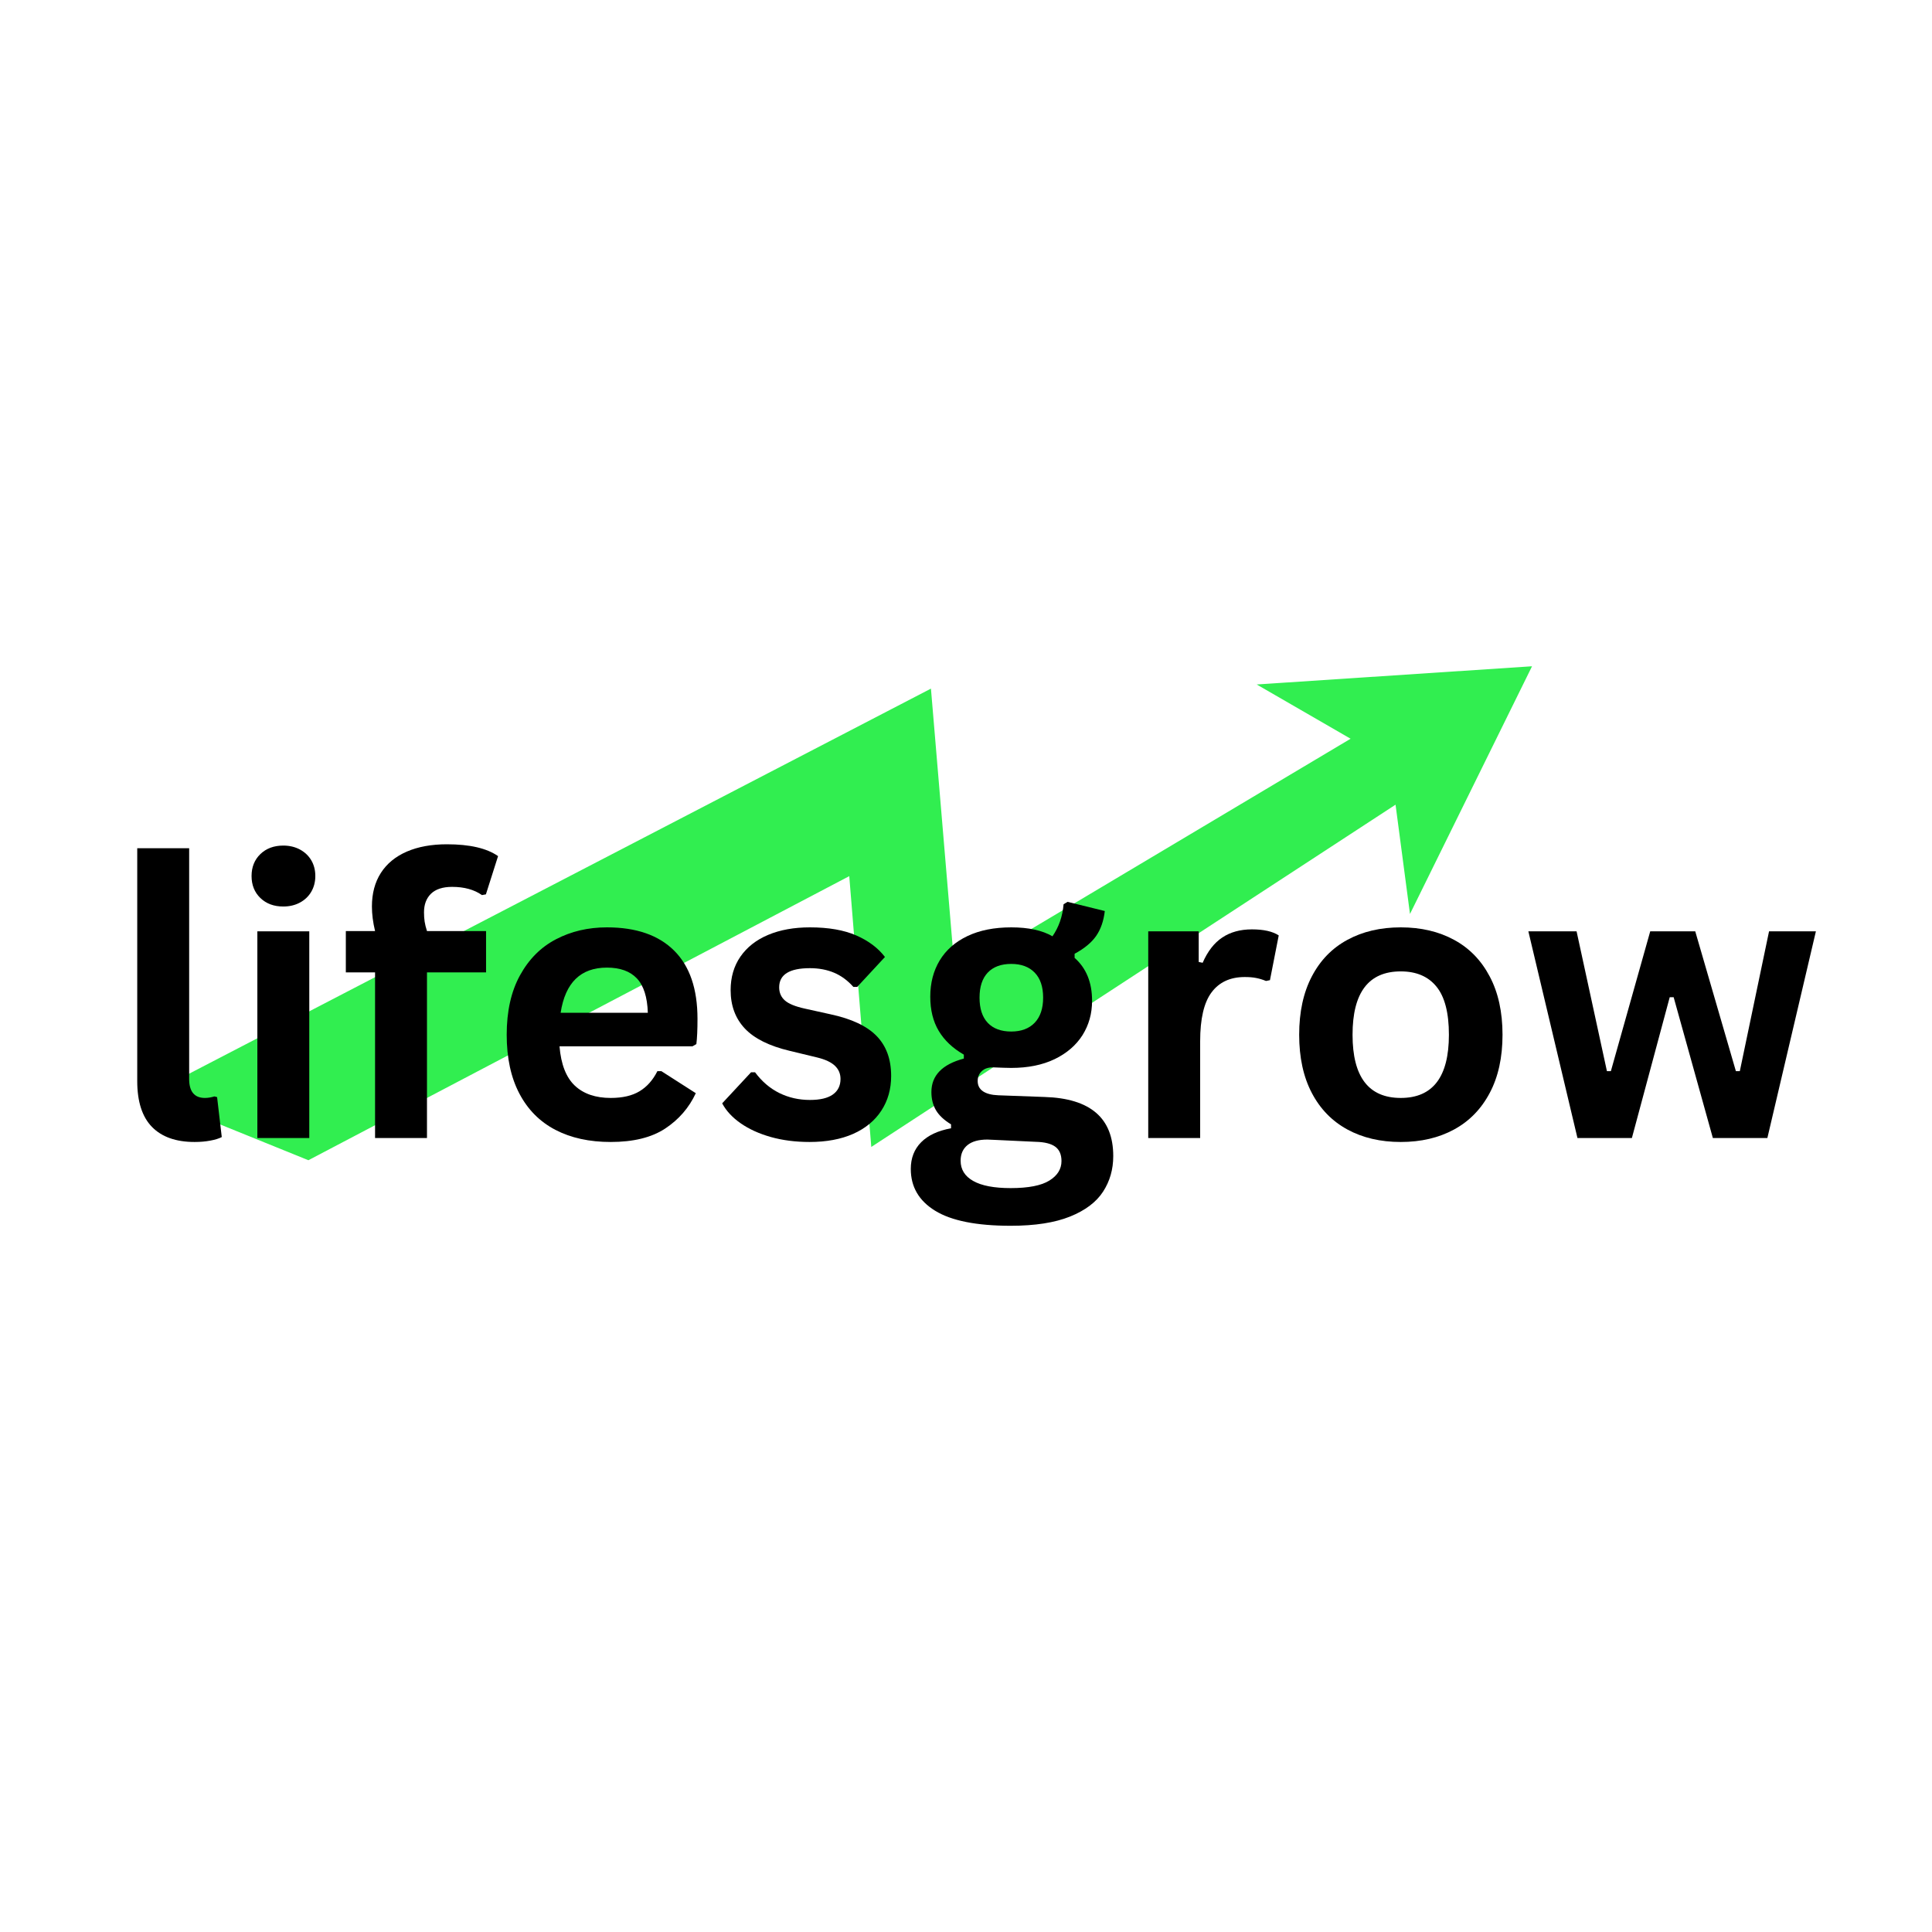
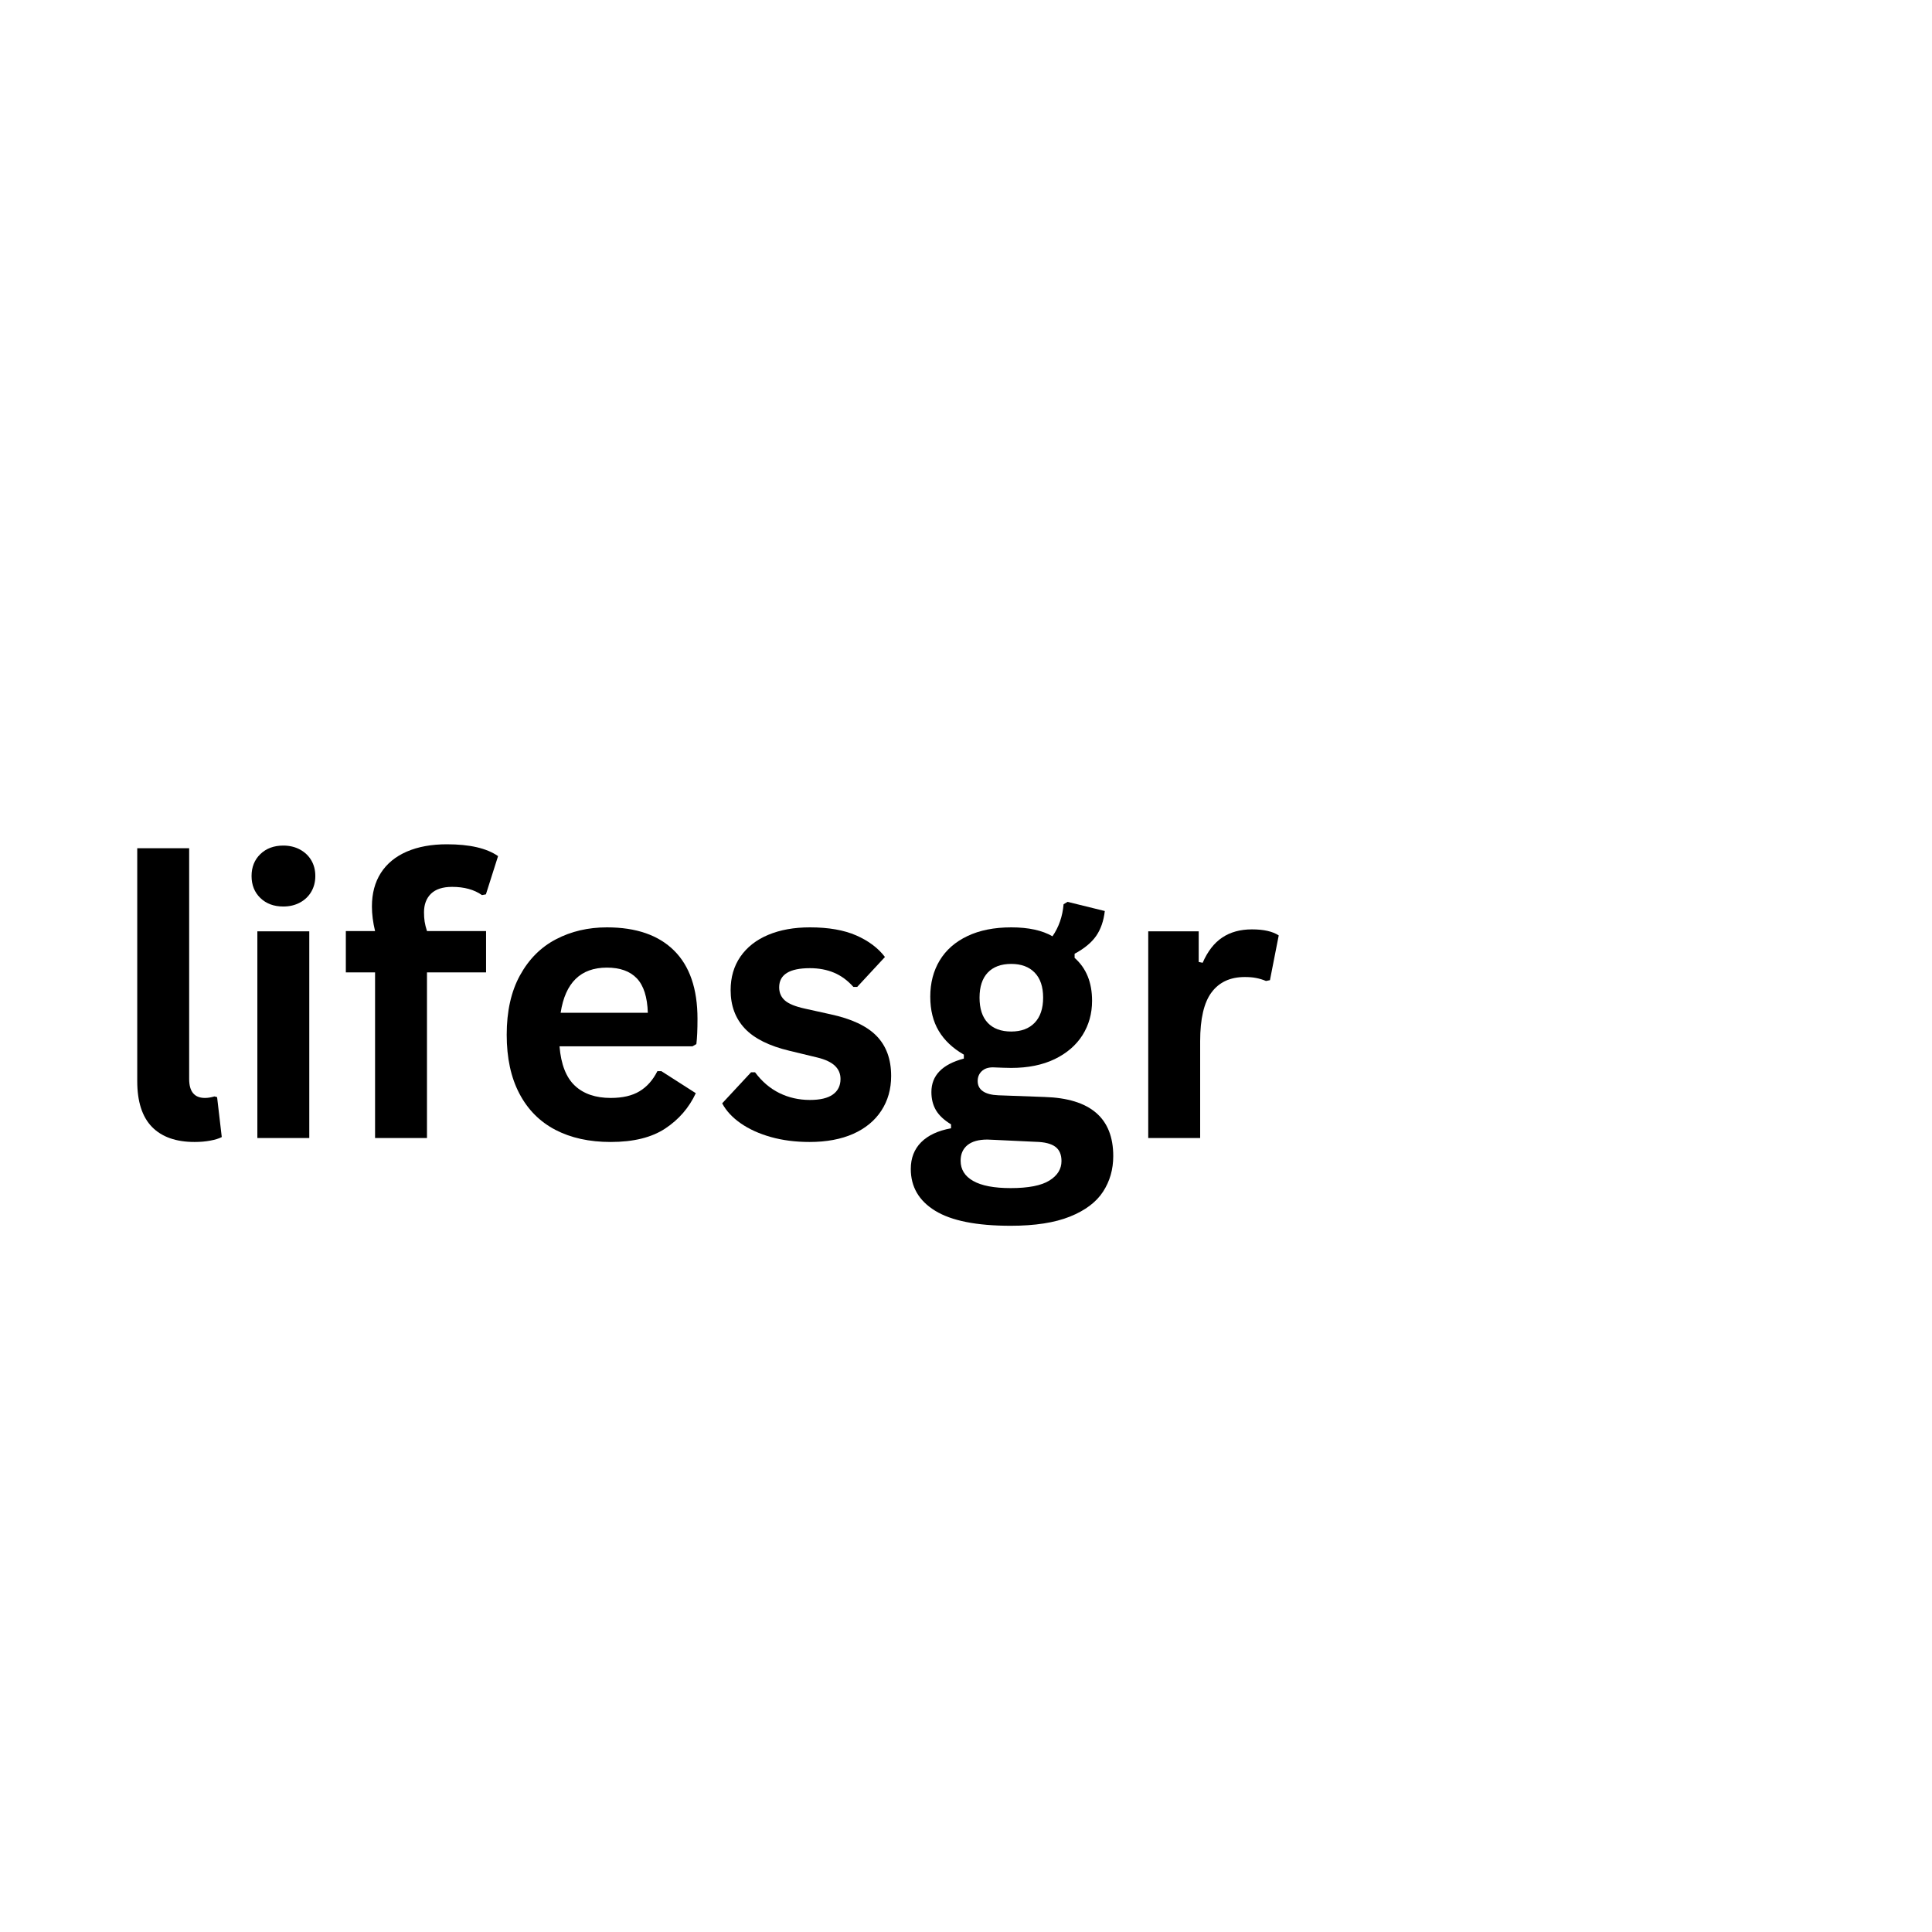
<svg xmlns="http://www.w3.org/2000/svg" width="500" viewBox="0 0 375 375" height="500" preserveAspectRatio="xMidYMid meet">
  <defs>
    <g />
    <clipPath id="de89e47fb2">
      <path d="M 28 133 L 281 133 L 281 226 L 28 226 Z M 28 133 " clip-rule="nonzero" />
    </clipPath>
    <clipPath id="dcc8fe1f5f">
      <path d="M 93.891 48.395 L 297.426 129.227 L 232.098 293.73 L 28.559 212.895 Z M 93.891 48.395 " clip-rule="nonzero" />
    </clipPath>
    <clipPath id="d772bf5cf8">
      <path d="M 93.891 48.395 L 297.426 129.227 L 232.098 293.73 L 28.559 212.895 Z M 93.891 48.395 " clip-rule="nonzero" />
    </clipPath>
    <clipPath id="fae32ee4fc">
-       <path d="M 93.891 48.395 L 297.426 129.227 L 232.098 293.73 L 28.559 212.895 Z M 93.891 48.395 " clip-rule="nonzero" />
-     </clipPath>
+       </clipPath>
    <clipPath id="aedf824a62">
      <path d="M 87.684 64.027 L 283.762 141.898 L 224.684 290.66 L 28.602 212.789 Z M 87.684 64.027 " clip-rule="nonzero" />
    </clipPath>
    <clipPath id="9a67f94840">
-       <path d="M 243 129 L 298 129 L 298 178 L 243 178 Z M 243 129 " clip-rule="nonzero" />
-     </clipPath>
+       </clipPath>
    <clipPath id="bc288a0b6a">
      <path d="M 93.891 48.395 L 297.426 129.227 L 232.098 293.73 L 28.559 212.895 Z M 93.891 48.395 " clip-rule="nonzero" />
    </clipPath>
    <clipPath id="4c86b0a674">
      <path d="M 93.891 48.395 L 297.426 129.227 L 232.098 293.73 L 28.559 212.895 Z M 93.891 48.395 " clip-rule="nonzero" />
    </clipPath>
    <clipPath id="3ff22789d8">
      <path d="M 93.891 48.395 L 297.426 129.227 L 232.098 293.73 L 28.559 212.895 Z M 93.891 48.395 " clip-rule="nonzero" />
    </clipPath>
    <clipPath id="e008fbc3af">
      <path d="M 252.008 111.312 L 297.363 129.324 L 277.492 179.359 L 232.137 161.344 Z M 252.008 111.312 " clip-rule="nonzero" />
    </clipPath>
  </defs>
  <g clip-path="url(#de89e47fb2)">
    <g clip-path="url(#dcc8fe1f5f)">
      <g clip-path="url(#d772bf5cf8)">
        <g clip-path="url(#fae32ee4fc)">
          <g clip-path="url(#aedf824a62)">
            <path fill="#31ee50" d="M 271.879 137.59 L 185.367 189.141 L 180.695 133.66 L 28.691 212.566 L 59.859 225.199 L 164.84 170.059 L 169.117 222.621 L 280.207 150.094 L 271.879 137.59 " fill-opacity="1" fill-rule="nonzero" />
          </g>
        </g>
      </g>
    </g>
  </g>
  <g clip-path="url(#9a67f94840)">
    <g clip-path="url(#bc288a0b6a)">
      <g clip-path="url(#4c86b0a674)">
        <g clip-path="url(#3ff22789d8)">
          <g clip-path="url(#e008fbc3af)">
            <path fill="#31ee50" d="M 297.367 129.324 L 273.676 177.402 L 269.766 147.789 L 243.922 132.855 L 297.367 129.324 " fill-opacity="1" fill-rule="nonzero" />
          </g>
        </g>
      </g>
    </g>
  </g>
  <g fill="#000000" fill-opacity="1">
    <g transform="translate(21.107, 220.891)">
      <g>
        <path d="M 16.672 0.766 C 13.055 0.766 10.297 -0.207 8.391 -2.156 C 6.484 -4.113 5.531 -7.082 5.531 -11.062 L 5.531 -56.25 L 15.609 -56.25 L 15.609 -11.469 C 15.609 -9.008 16.629 -7.781 18.672 -7.781 C 19.242 -7.781 19.859 -7.879 20.516 -8.078 L 21.031 -7.938 L 21.938 -0.188 C 21.383 0.102 20.645 0.332 19.719 0.5 C 18.801 0.676 17.785 0.766 16.672 0.766 Z M 16.672 0.766 " />
      </g>
    </g>
  </g>
  <g fill="#000000" fill-opacity="1">
    <g transform="translate(44.172, 220.891)">
      <g>
        <path d="M 10.812 -44.938 C 8.988 -44.938 7.504 -45.488 6.359 -46.594 C 5.223 -47.695 4.656 -49.117 4.656 -50.859 C 4.656 -52.586 5.223 -54.004 6.359 -55.109 C 7.504 -56.211 8.988 -56.766 10.812 -56.766 C 12.02 -56.766 13.098 -56.508 14.047 -56 C 14.992 -55.488 15.727 -54.789 16.25 -53.906 C 16.77 -53.02 17.031 -52.004 17.031 -50.859 C 17.031 -49.723 16.77 -48.707 16.25 -47.812 C 15.727 -46.914 14.992 -46.211 14.047 -45.703 C 13.098 -45.191 12.02 -44.938 10.812 -44.938 Z M 5.781 0 L 5.781 -40.125 L 15.859 -40.125 L 15.859 0 Z M 5.781 0 " />
      </g>
    </g>
  </g>
  <g fill="#000000" fill-opacity="1">
    <g transform="translate(65.783, 220.891)">
      <g>
        <path d="M 7.016 0 L 7.016 -32.156 L 1.344 -32.156 L 1.344 -40.172 L 7.016 -40.172 C 6.609 -41.867 6.406 -43.457 6.406 -44.938 C 6.406 -47.477 6.984 -49.648 8.141 -51.453 C 9.305 -53.266 10.984 -54.645 13.172 -55.594 C 15.359 -56.539 17.953 -57.016 20.953 -57.016 C 25.391 -57.016 28.703 -56.25 30.891 -54.719 L 28.531 -47.297 L 27.766 -47.156 C 26.254 -48.219 24.32 -48.75 21.969 -48.75 C 20.156 -48.75 18.789 -48.305 17.875 -47.422 C 16.969 -46.535 16.516 -45.332 16.516 -43.812 C 16.516 -43.156 16.555 -42.551 16.641 -42 C 16.723 -41.457 16.875 -40.848 17.094 -40.172 L 28.562 -40.172 L 28.562 -32.156 L 17.094 -32.156 L 17.094 0 Z M 7.016 0 " />
      </g>
    </g>
  </g>
  <g fill="#000000" fill-opacity="1">
    <g transform="translate(94.742, 220.891)">
      <g>
        <path d="M 39.656 -17.797 L 13.859 -17.797 C 14.148 -14.297 15.145 -11.75 16.844 -10.156 C 18.539 -8.57 20.859 -7.781 23.797 -7.781 C 26.098 -7.781 27.961 -8.211 29.391 -9.078 C 30.828 -9.941 31.984 -11.242 32.859 -12.984 L 33.625 -12.984 L 40.312 -8.703 C 39 -5.879 37.02 -3.594 34.375 -1.844 C 31.738 -0.102 28.211 0.766 23.797 0.766 C 19.648 0.766 16.066 -0.02 13.047 -1.594 C 10.023 -3.176 7.695 -5.523 6.062 -8.641 C 4.426 -11.754 3.609 -15.555 3.609 -20.047 C 3.609 -24.609 4.469 -28.453 6.188 -31.578 C 7.906 -34.711 10.234 -37.047 13.172 -38.578 C 16.109 -40.117 19.406 -40.891 23.062 -40.891 C 28.738 -40.891 33.086 -39.383 36.109 -36.375 C 39.129 -33.375 40.641 -28.961 40.641 -23.141 C 40.641 -21.023 40.566 -19.391 40.422 -18.234 Z M 31 -24.312 C 30.906 -27.363 30.195 -29.586 28.875 -30.984 C 27.551 -32.379 25.613 -33.078 23.062 -33.078 C 17.969 -33.078 14.973 -30.156 14.078 -24.312 Z M 31 -24.312 " />
      </g>
    </g>
  </g>
  <g fill="#000000" fill-opacity="1">
    <g transform="translate(138.362, 220.891)">
      <g>
        <path d="M 18.781 0.766 C 16.031 0.766 13.516 0.441 11.234 -0.203 C 8.961 -0.848 7.02 -1.734 5.406 -2.859 C 3.789 -3.984 2.594 -5.273 1.812 -6.734 L 7.422 -12.766 L 8.188 -12.766 C 9.52 -10.973 11.094 -9.629 12.906 -8.734 C 14.727 -7.836 16.707 -7.391 18.844 -7.391 C 20.812 -7.391 22.289 -7.738 23.281 -8.438 C 24.281 -9.145 24.781 -10.156 24.781 -11.469 C 24.781 -12.477 24.422 -13.328 23.703 -14.016 C 22.984 -14.711 21.828 -15.254 20.234 -15.641 L 14.922 -16.922 C 10.941 -17.867 8.035 -19.316 6.203 -21.266 C 4.367 -23.223 3.453 -25.703 3.453 -28.703 C 3.453 -31.203 4.086 -33.375 5.359 -35.219 C 6.641 -37.062 8.438 -38.469 10.75 -39.438 C 13.062 -40.406 15.758 -40.891 18.844 -40.891 C 22.457 -40.891 25.453 -40.367 27.828 -39.328 C 30.211 -38.285 32.07 -36.891 33.406 -35.141 L 28.016 -29.328 L 27.281 -29.328 C 26.164 -30.586 24.91 -31.508 23.516 -32.094 C 22.129 -32.676 20.57 -32.969 18.844 -32.969 C 14.863 -32.969 12.875 -31.727 12.875 -29.25 C 12.875 -28.207 13.242 -27.359 13.984 -26.703 C 14.723 -26.047 16.031 -25.516 17.906 -25.109 L 22.844 -24.016 C 26.926 -23.141 29.906 -21.738 31.781 -19.812 C 33.664 -17.883 34.609 -15.297 34.609 -12.047 C 34.609 -9.492 33.973 -7.25 32.703 -5.312 C 31.441 -3.375 29.625 -1.875 27.25 -0.812 C 24.875 0.238 22.051 0.766 18.781 0.766 Z M 18.781 0.766 " />
      </g>
    </g>
  </g>
  <g fill="#000000" fill-opacity="1">
    <g transform="translate(175.362, 220.891)">
      <g>
        <path d="M 20.812 17.031 C 14.188 17.031 9.297 16.055 6.141 14.109 C 2.992 12.172 1.422 9.469 1.422 6 C 1.422 3.895 2.094 2.164 3.438 0.812 C 4.781 -0.531 6.711 -1.43 9.234 -1.891 L 9.234 -2.656 C 7.879 -3.477 6.906 -4.391 6.312 -5.391 C 5.719 -6.398 5.422 -7.578 5.422 -8.922 C 5.422 -12.141 7.52 -14.305 11.719 -15.422 L 11.719 -16.188 C 9.562 -17.426 7.938 -18.961 6.844 -20.797 C 5.75 -22.629 5.203 -24.844 5.203 -27.438 C 5.203 -30.102 5.812 -32.445 7.031 -34.469 C 8.258 -36.5 10.055 -38.078 12.422 -39.203 C 14.785 -40.328 17.617 -40.891 20.922 -40.891 C 24.266 -40.891 26.93 -40.312 28.922 -39.156 C 30.16 -40.945 30.879 -43.02 31.078 -45.375 L 31.844 -45.844 L 39.078 -44.062 C 38.859 -42.145 38.301 -40.535 37.406 -39.234 C 36.508 -37.941 35.113 -36.785 33.219 -35.766 L 33.219 -34.969 C 35.477 -32.977 36.609 -30.203 36.609 -26.641 C 36.609 -24.16 35.988 -21.938 34.75 -19.969 C 33.508 -18.008 31.707 -16.457 29.344 -15.312 C 26.977 -14.176 24.172 -13.609 20.922 -13.609 L 19.391 -13.641 C 18.422 -13.691 17.742 -13.719 17.359 -13.719 C 16.43 -13.719 15.707 -13.469 15.188 -12.969 C 14.664 -12.469 14.406 -11.832 14.406 -11.062 C 14.406 -10.207 14.742 -9.547 15.422 -9.078 C 16.109 -8.609 17.102 -8.348 18.406 -8.297 L 27.391 -7.969 C 36.273 -7.695 40.719 -3.875 40.719 3.5 C 40.719 6.094 40.055 8.398 38.734 10.422 C 37.41 12.453 35.27 14.062 32.312 15.25 C 29.352 16.438 25.52 17.031 20.812 17.031 Z M 20.922 -20.672 C 22.859 -20.672 24.375 -21.238 25.469 -22.375 C 26.562 -23.52 27.109 -25.145 27.109 -27.25 C 27.109 -29.363 26.562 -30.984 25.469 -32.109 C 24.375 -33.234 22.859 -33.797 20.922 -33.797 C 18.953 -33.797 17.43 -33.234 16.359 -32.109 C 15.297 -30.984 14.766 -29.363 14.766 -27.25 C 14.766 -25.113 15.297 -23.484 16.359 -22.359 C 17.43 -21.234 18.953 -20.672 20.922 -20.672 Z M 20.812 9.719 C 24.258 9.719 26.766 9.227 28.328 8.25 C 29.891 7.281 30.672 6.02 30.672 4.469 C 30.672 3.207 30.27 2.281 29.469 1.688 C 28.664 1.094 27.395 0.773 25.656 0.734 L 17.719 0.359 C 17.445 0.359 17.195 0.348 16.969 0.328 C 16.738 0.305 16.516 0.297 16.297 0.297 C 14.598 0.297 13.305 0.656 12.422 1.375 C 11.535 2.102 11.094 3.113 11.094 4.406 C 11.094 6.102 11.906 7.41 13.531 8.328 C 15.156 9.254 17.582 9.719 20.812 9.719 Z M 20.812 9.719 " />
      </g>
    </g>
  </g>
  <g fill="#000000" fill-opacity="1">
    <g transform="translate(217.091, 220.891)">
      <g>
        <path d="M 5.781 0 L 5.781 -40.125 L 15.578 -40.125 L 15.578 -34.172 L 16.344 -34.016 C 17.312 -36.242 18.582 -37.879 20.156 -38.922 C 21.727 -39.973 23.645 -40.5 25.906 -40.5 C 28.188 -40.5 29.922 -40.109 31.109 -39.328 L 29.406 -30.641 L 28.641 -30.484 C 27.984 -30.754 27.348 -30.945 26.734 -31.062 C 26.129 -31.188 25.391 -31.25 24.516 -31.25 C 21.703 -31.25 19.555 -30.258 18.078 -28.281 C 16.598 -26.312 15.859 -23.145 15.859 -18.781 L 15.859 0 Z M 5.781 0 " />
      </g>
    </g>
  </g>
  <g fill="#000000" fill-opacity="1">
    <g transform="translate(248.56, 220.891)">
      <g>
-         <path d="M 23.328 0.766 C 19.391 0.766 15.938 -0.039 12.969 -1.656 C 10 -3.27 7.695 -5.633 6.062 -8.75 C 4.426 -11.863 3.609 -15.629 3.609 -20.047 C 3.609 -24.461 4.426 -28.234 6.062 -31.359 C 7.695 -34.492 10 -36.863 12.969 -38.469 C 15.938 -40.082 19.391 -40.891 23.328 -40.891 C 27.254 -40.891 30.703 -40.082 33.672 -38.469 C 36.641 -36.863 38.945 -34.492 40.594 -31.359 C 42.25 -28.234 43.078 -24.461 43.078 -20.047 C 43.078 -15.629 42.25 -11.863 40.594 -8.75 C 38.945 -5.633 36.641 -3.27 33.672 -1.656 C 30.703 -0.039 27.254 0.766 23.328 0.766 Z M 23.328 -7.781 C 29.555 -7.781 32.672 -11.867 32.672 -20.047 C 32.672 -24.297 31.867 -27.406 30.266 -29.375 C 28.672 -31.352 26.359 -32.344 23.328 -32.344 C 17.086 -32.344 13.969 -28.242 13.969 -20.047 C 13.969 -11.867 17.086 -7.781 23.328 -7.781 Z M 23.328 -7.781 " />
-       </g>
+         </g>
    </g>
  </g>
  <g fill="#000000" fill-opacity="1">
    <g transform="translate(295.2, 220.891)">
      <g>
-         <path d="M 21.547 0 L 10.984 0 L 1.453 -40.125 L 10.812 -40.125 L 16.703 -12.984 L 17.469 -12.984 L 25.109 -40.125 L 33.844 -40.125 L 41.734 -12.984 L 42.5 -12.984 L 48.172 -40.125 L 57.266 -40.125 L 47.844 0 L 37.266 0 L 29.656 -27.328 L 28.891 -27.328 Z M 21.547 0 " />
-       </g>
+         </g>
    </g>
  </g>
</svg>